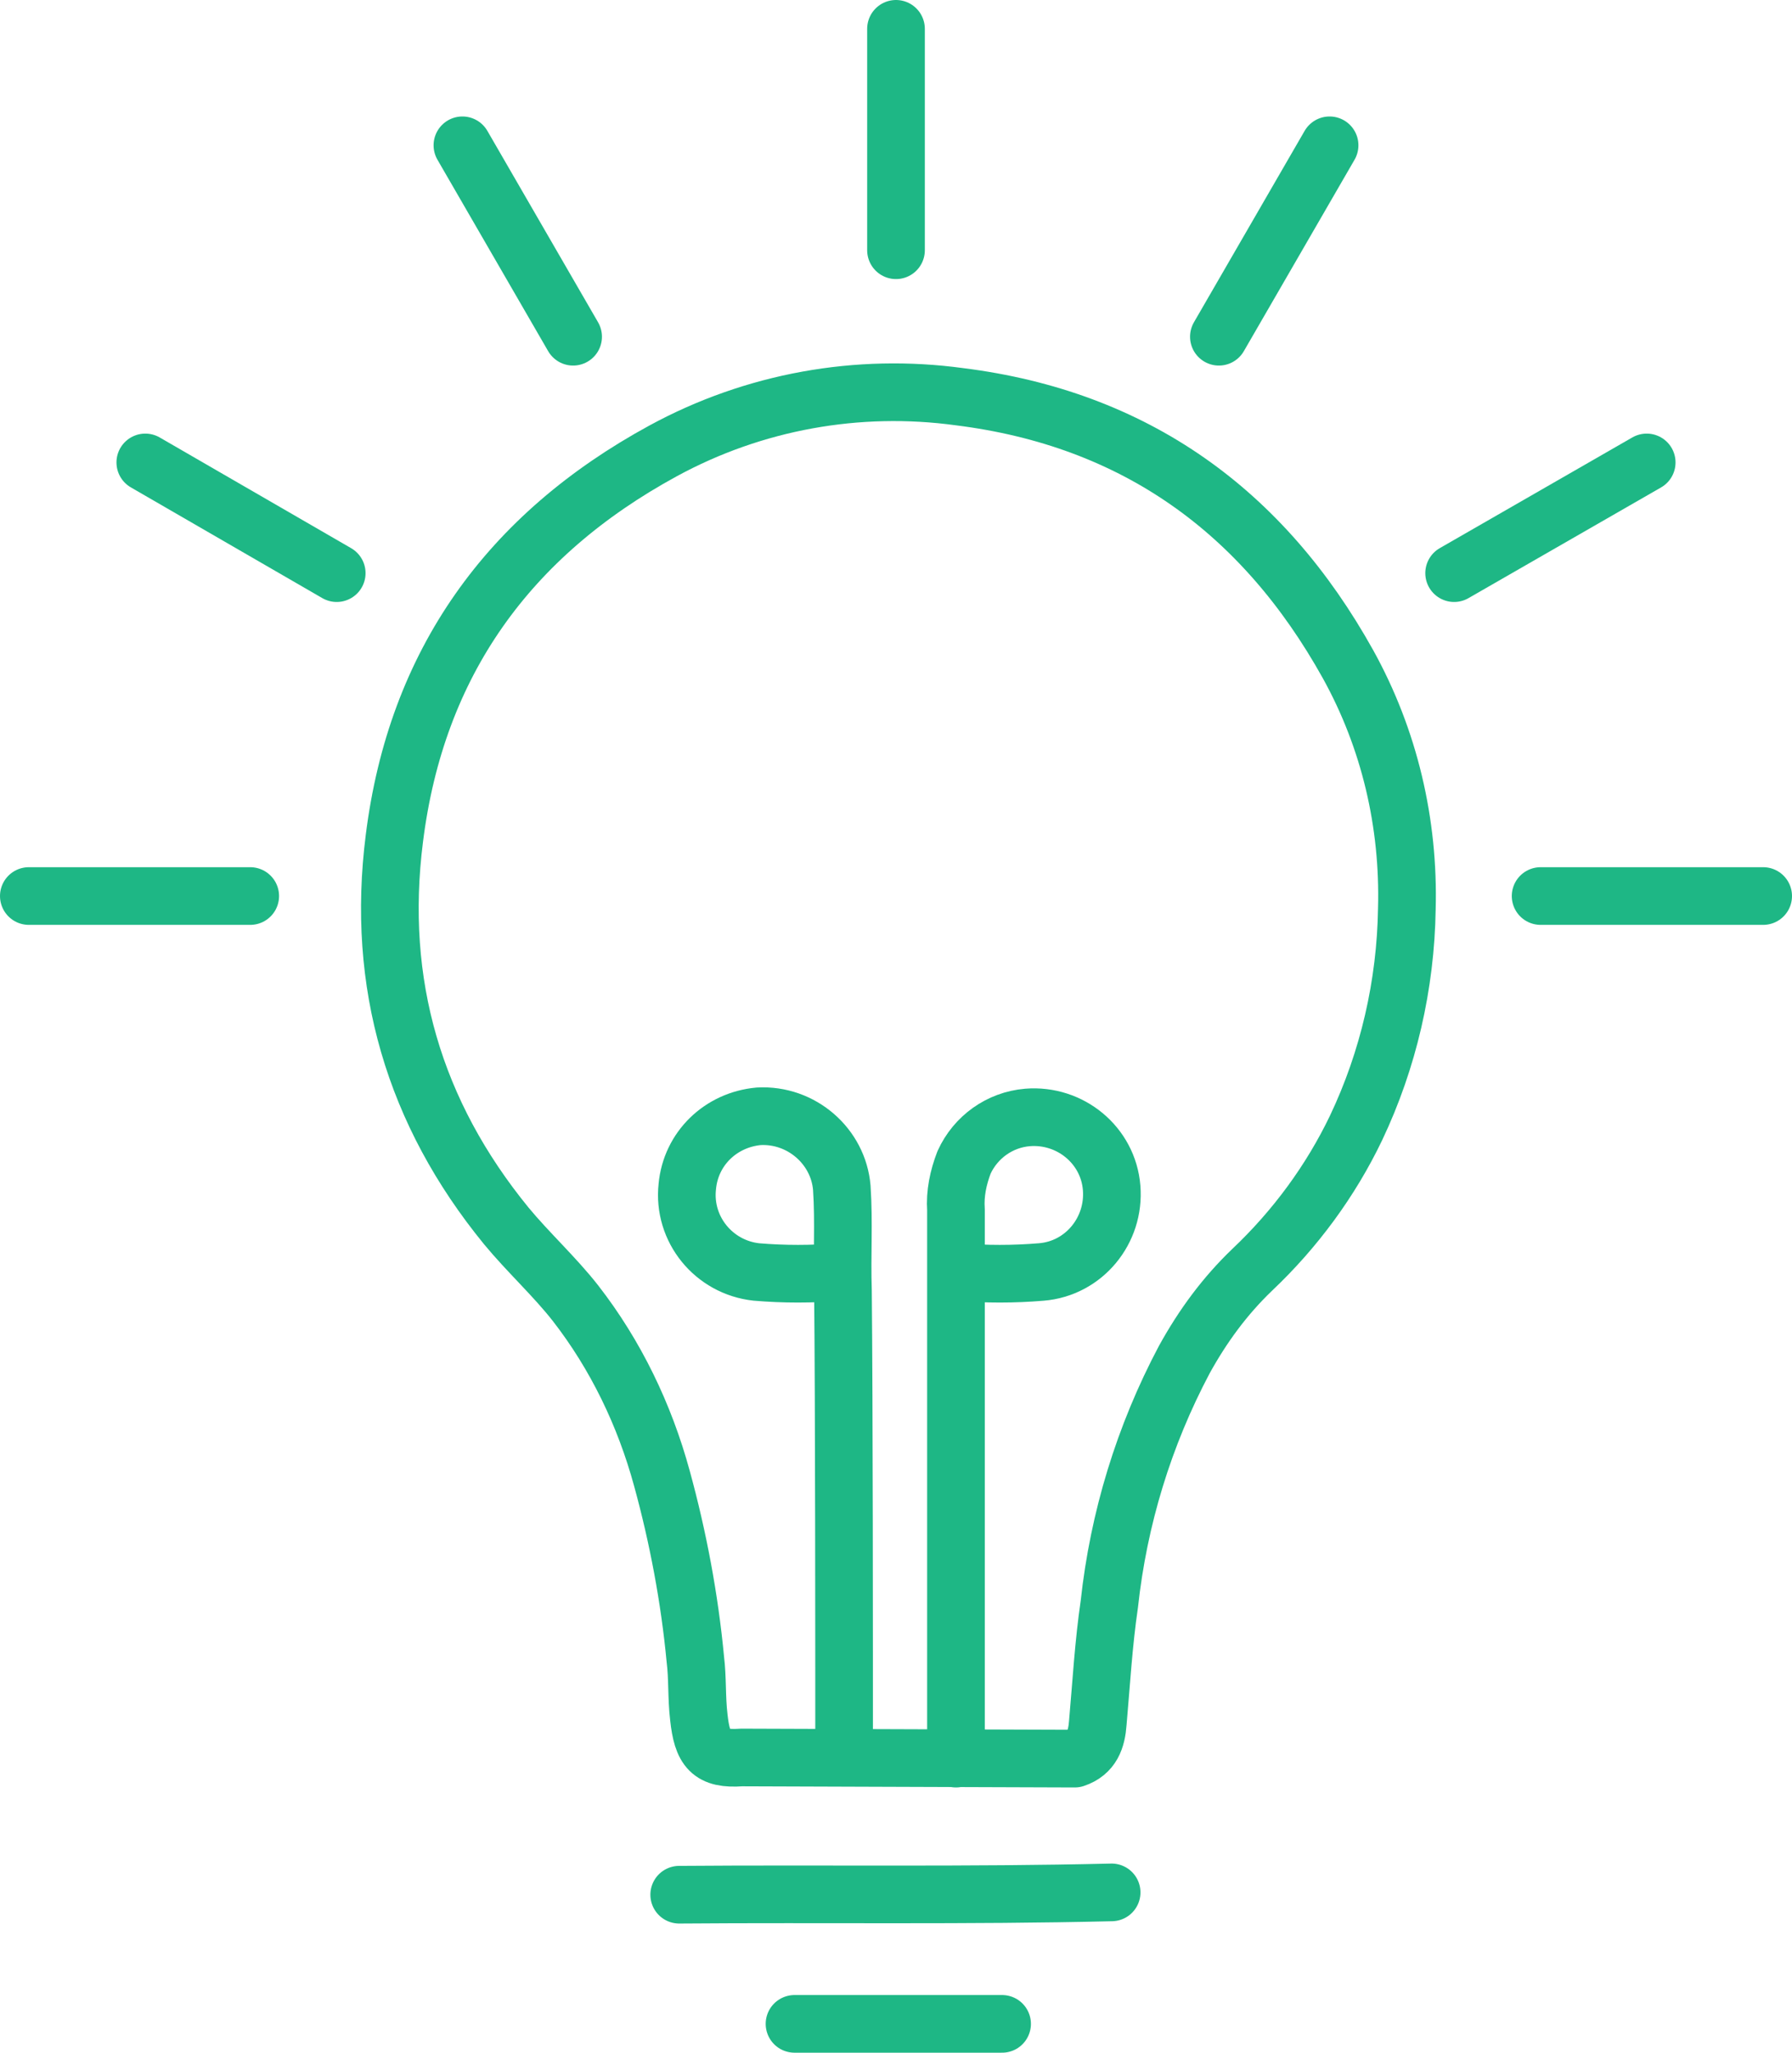
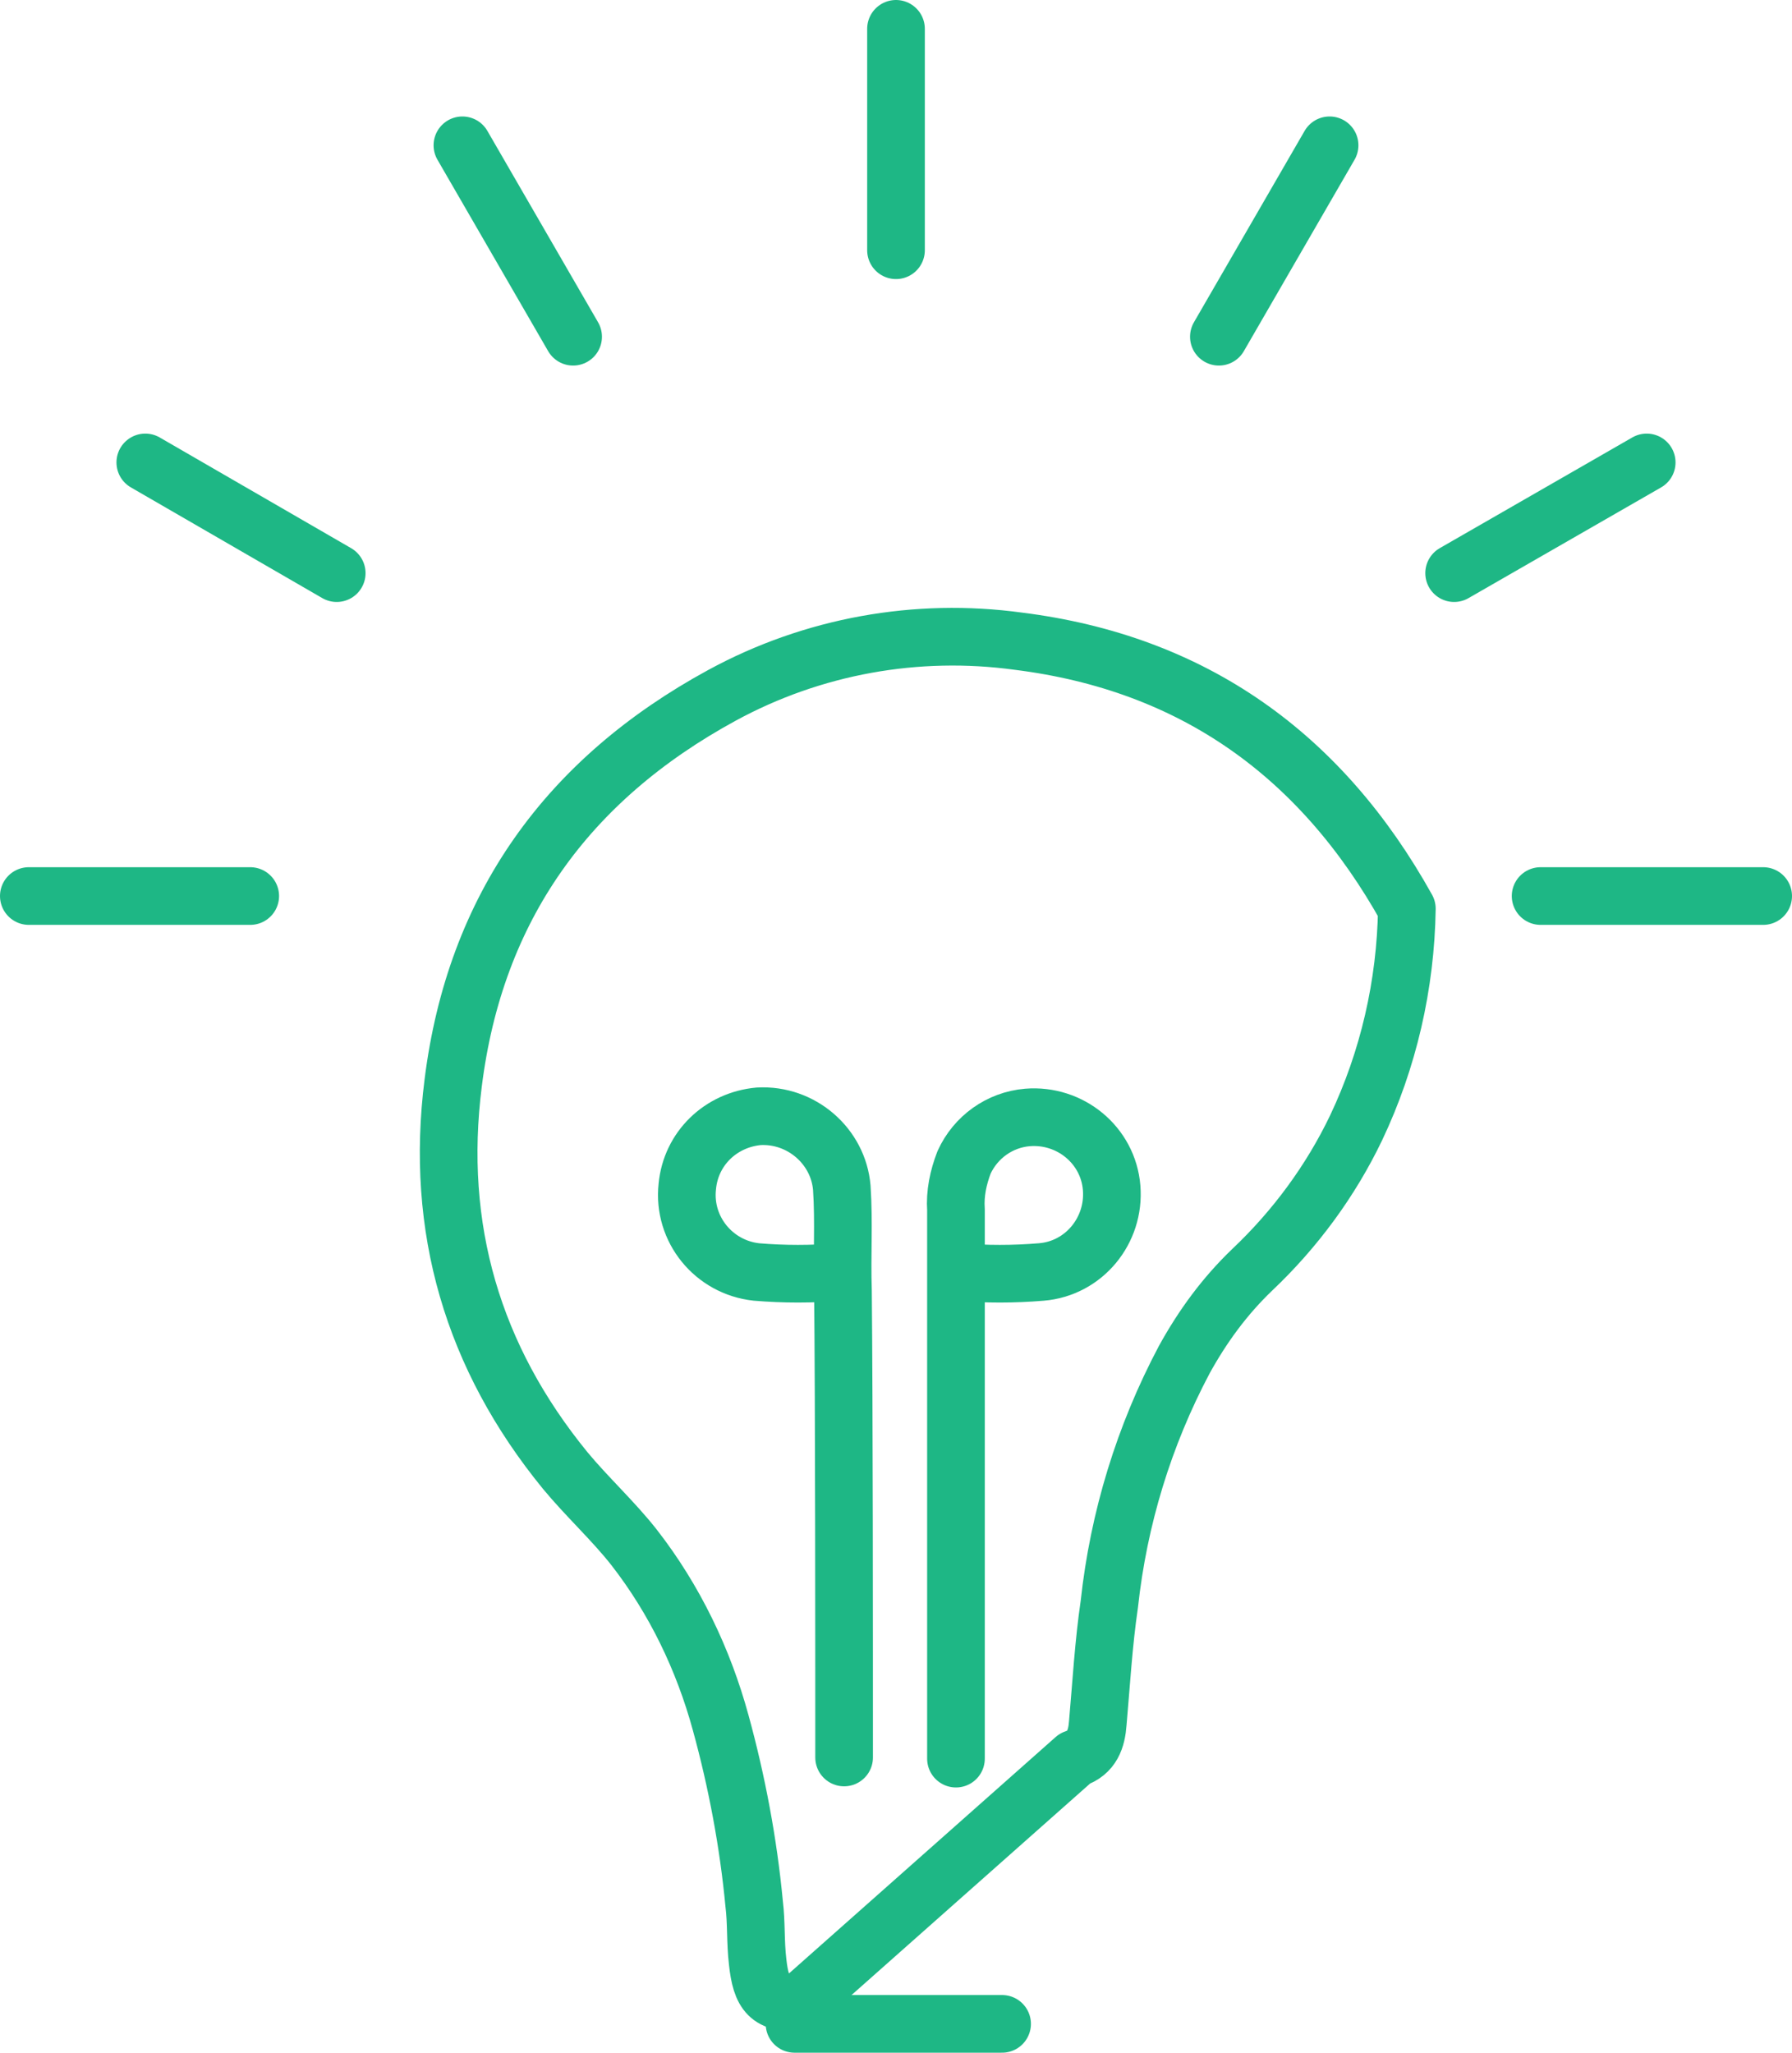
<svg xmlns="http://www.w3.org/2000/svg" version="1.1" id="Layer_1" x="0px" y="0px" viewBox="0 0 155.4 178" style="enable-background:new 0 0 155.4 178;" xml:space="preserve">
  <style type="text/css">
	.st0{fill:none;stroke:#1EB785;stroke-width:5;stroke-linecap:round;stroke-linejoin:round;}
</style>
  <g>
    <g>
-       <path class="st0" d="M93.2,152.5c1.5-0.5,1.9-1.7,2-3.1c0.3-3.4,0.5-6.9,1-10.3c0.8-7.4,3-14.6,6.5-21.2c1.6-2.9,3.5-5.5,5.9-7.8    c3.7-3.5,6.8-7.7,9-12.3c2.8-5.9,4.3-12.4,4.4-19c0.2-7.4-1.5-14.7-5.1-21.2c-7.4-13.3-18.5-21.3-33.7-23.2    c-8.8-1.2-17.8,0.4-25.7,4.7c-13.4,7.3-21.4,18.4-23.3,33.6c-1.6,12.6,1.7,23.8,9.7,33.6c1.9,2.3,4.2,4.4,6,6.7    c3.5,4.5,6,9.7,7.5,15.2c1.4,5.1,2.4,10.4,2.9,15.7c0.2,1.6,0.1,3.3,0.3,5c0.3,2.8,1,3.7,3.7,3.5L93.2,152.5z" />
+       <path class="st0" d="M93.2,152.5c1.5-0.5,1.9-1.7,2-3.1c0.3-3.4,0.5-6.9,1-10.3c0.8-7.4,3-14.6,6.5-21.2c1.6-2.9,3.5-5.5,5.9-7.8    c3.7-3.5,6.8-7.7,9-12.3c2.8-5.9,4.3-12.4,4.4-19c-7.4-13.3-18.5-21.3-33.7-23.2    c-8.8-1.2-17.8,0.4-25.7,4.7c-13.4,7.3-21.4,18.4-23.3,33.6c-1.6,12.6,1.7,23.8,9.7,33.6c1.9,2.3,4.2,4.4,6,6.7    c3.5,4.5,6,9.7,7.5,15.2c1.4,5.1,2.4,10.4,2.9,15.7c0.2,1.6,0.1,3.3,0.3,5c0.3,2.8,1,3.7,3.7,3.5L93.2,152.5z" />
      <path class="st0" d="M83.1,110.3c2.4,0.2,4.8,0.2,7.2,0c3.7-0.3,6.4-3.6,6.1-7.3c-0.3-3.7-3.6-6.4-7.3-6.1    c-2.4,0.2-4.5,1.7-5.5,3.9c-0.5,1.3-0.8,2.7-0.7,4.1c0,12.3,0,35.3,0,47.6" />
      <path class="st0" d="M72.8,110.3c-2.4,0.2-4.8,0.2-7.2,0c-3.7-0.4-6.4-3.7-6-7.4c0.3-3.3,2.9-5.8,6.2-6.1c3.7-0.2,6.9,2.6,7.2,6.2    c0.2,3,0,5.9,0.1,8.9c0.1,10.2,0.1,30.3,0.1,40.5" />
-       <path class="st0" d="M96.4,164.1c-12.5,0.3-25,0.1-37.5,0.2" />
      <path class="st0" d="M86.9,175.5H68.9" />
    </g>
    <g>
      <line class="st0" x1="40.1" y1="12.6" x2="49.7" y2="29.2" />
      <line class="st0" x1="12.6" y1="40.1" x2="29.2" y2="49.7" />
      <g>
        <line class="st0" x1="2.5" y1="77.7" x2="21.7" y2="77.7" />
        <line class="st0" x1="133.6" y1="77.7" x2="152.9" y2="77.7" />
      </g>
      <line class="st0" x1="126.1" y1="49.7" x2="142.8" y2="40.1" />
      <line class="st0" x1="105.7" y1="29.2" x2="115.3" y2="12.6" />
      <line class="st0" x1="77.7" y1="21.7" x2="77.7" y2="2.5" />
    </g>
  </g>
</svg>